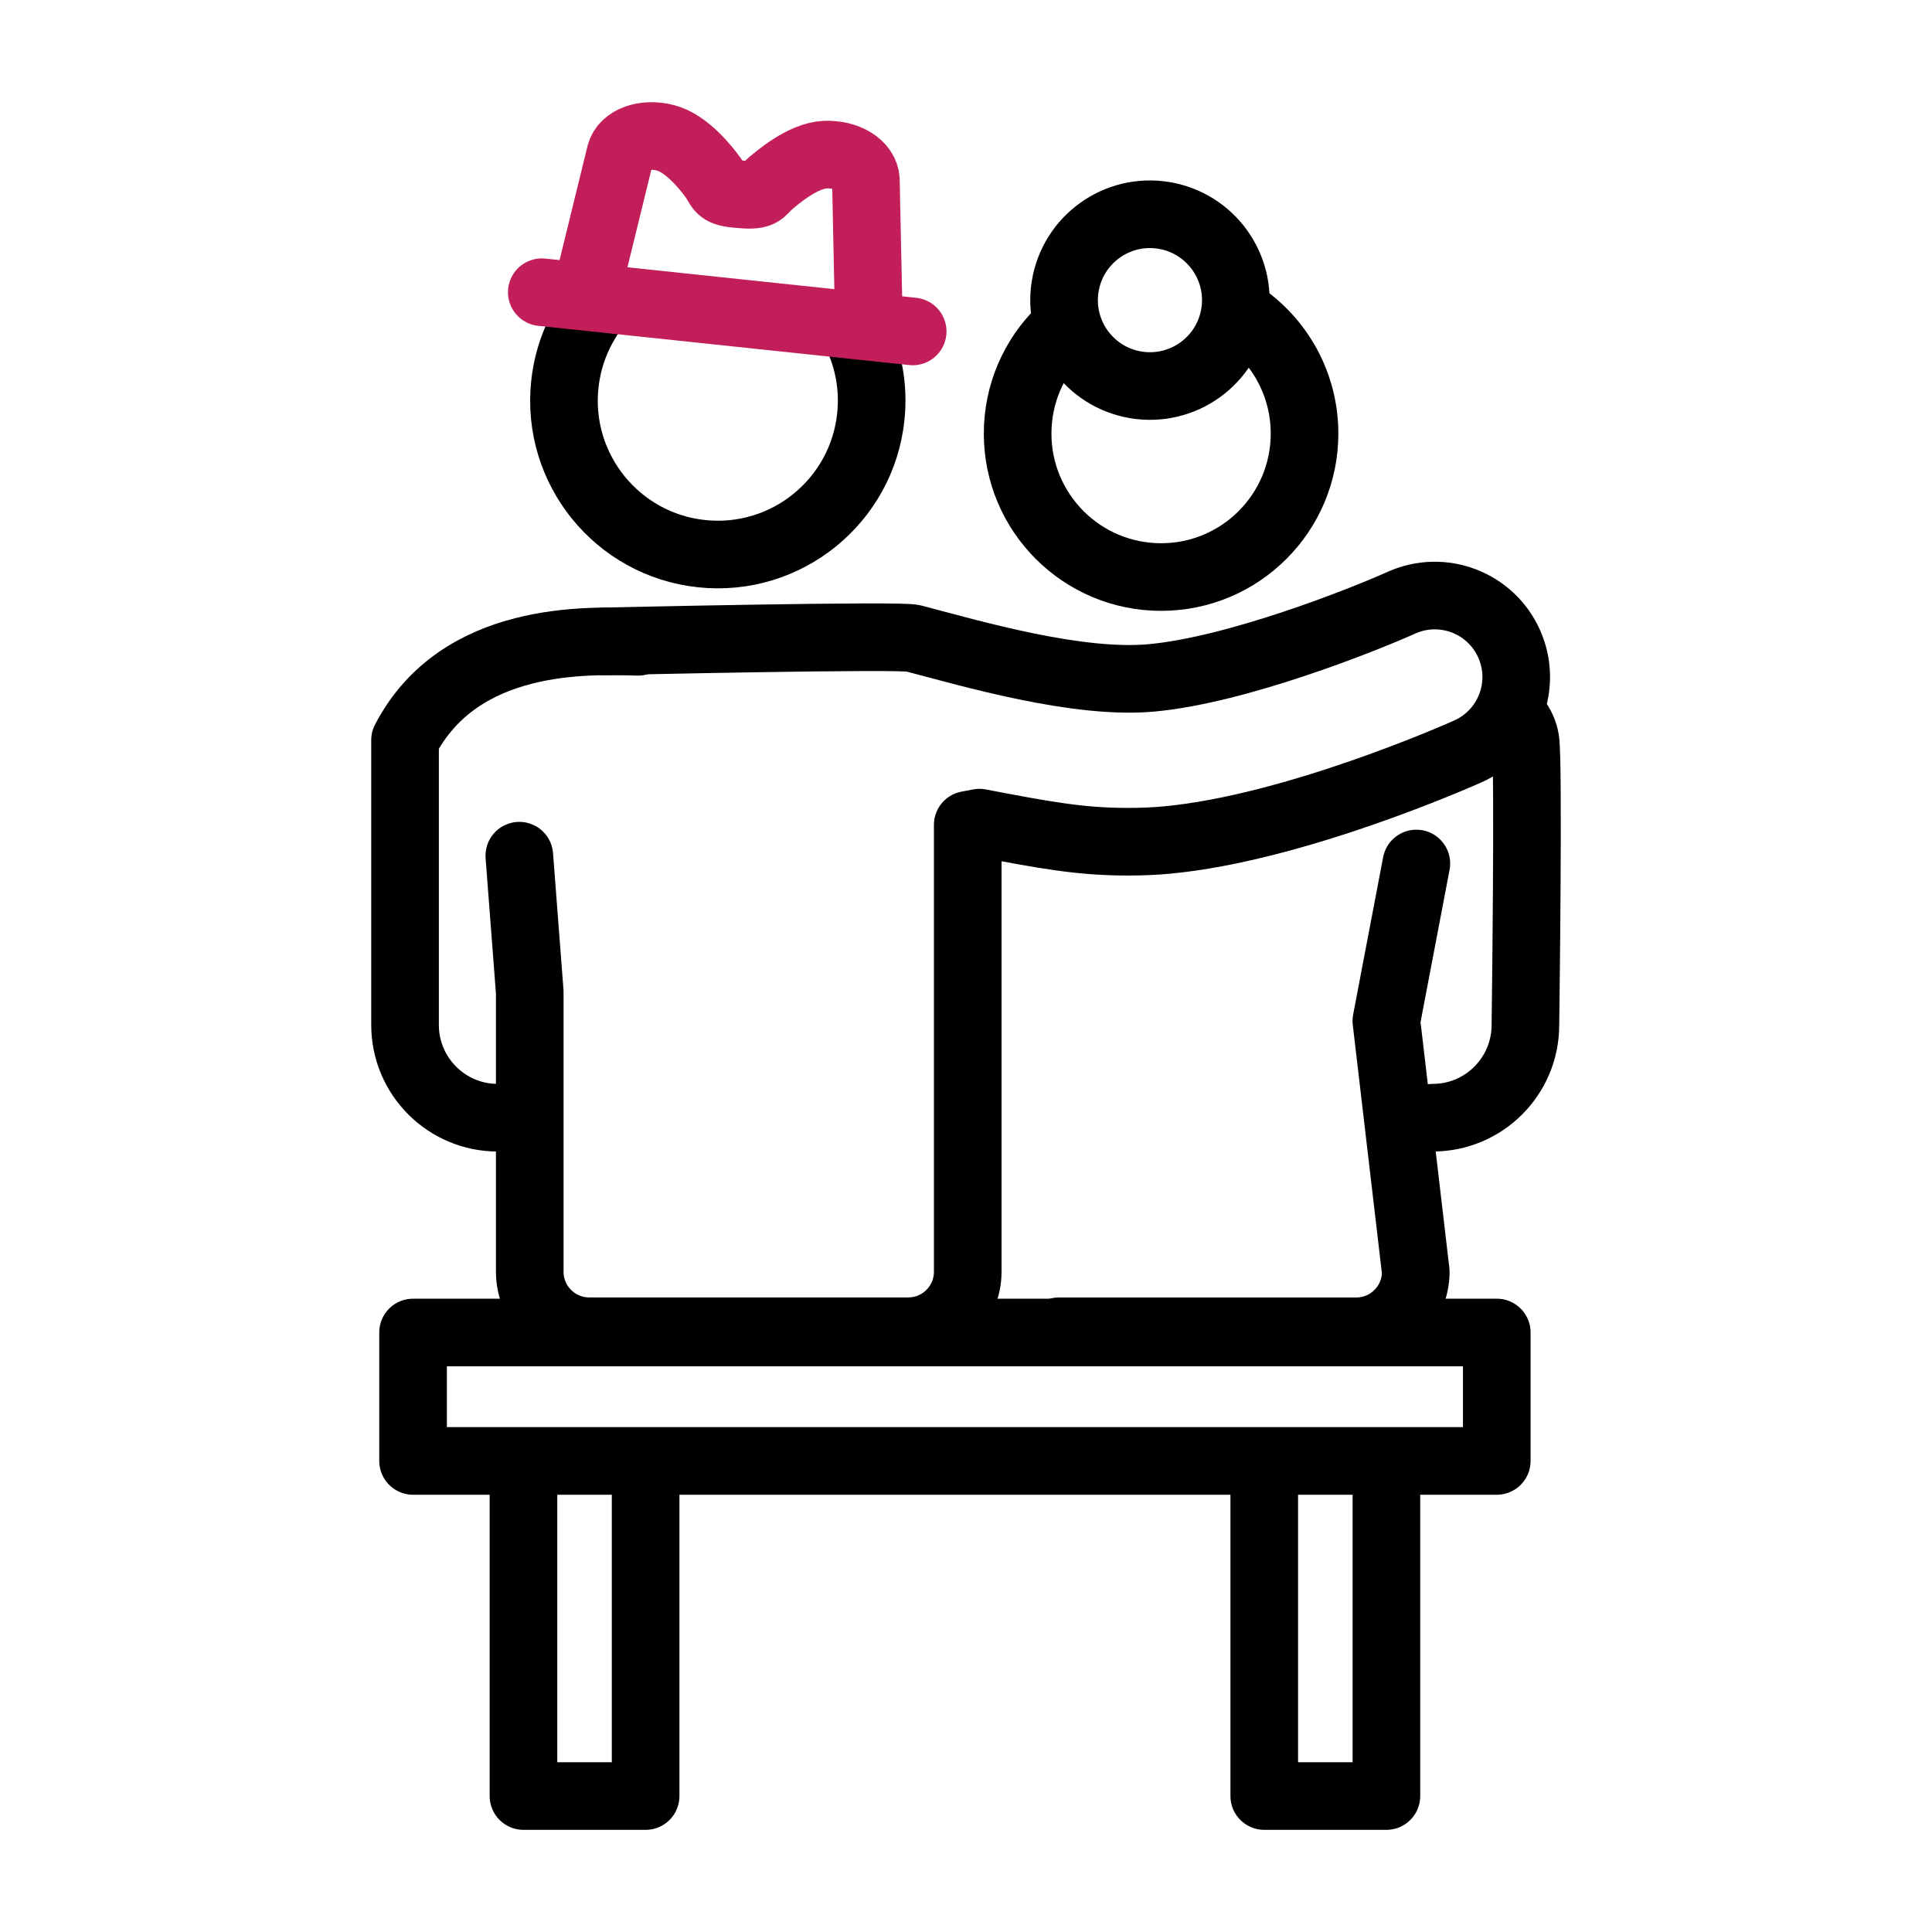
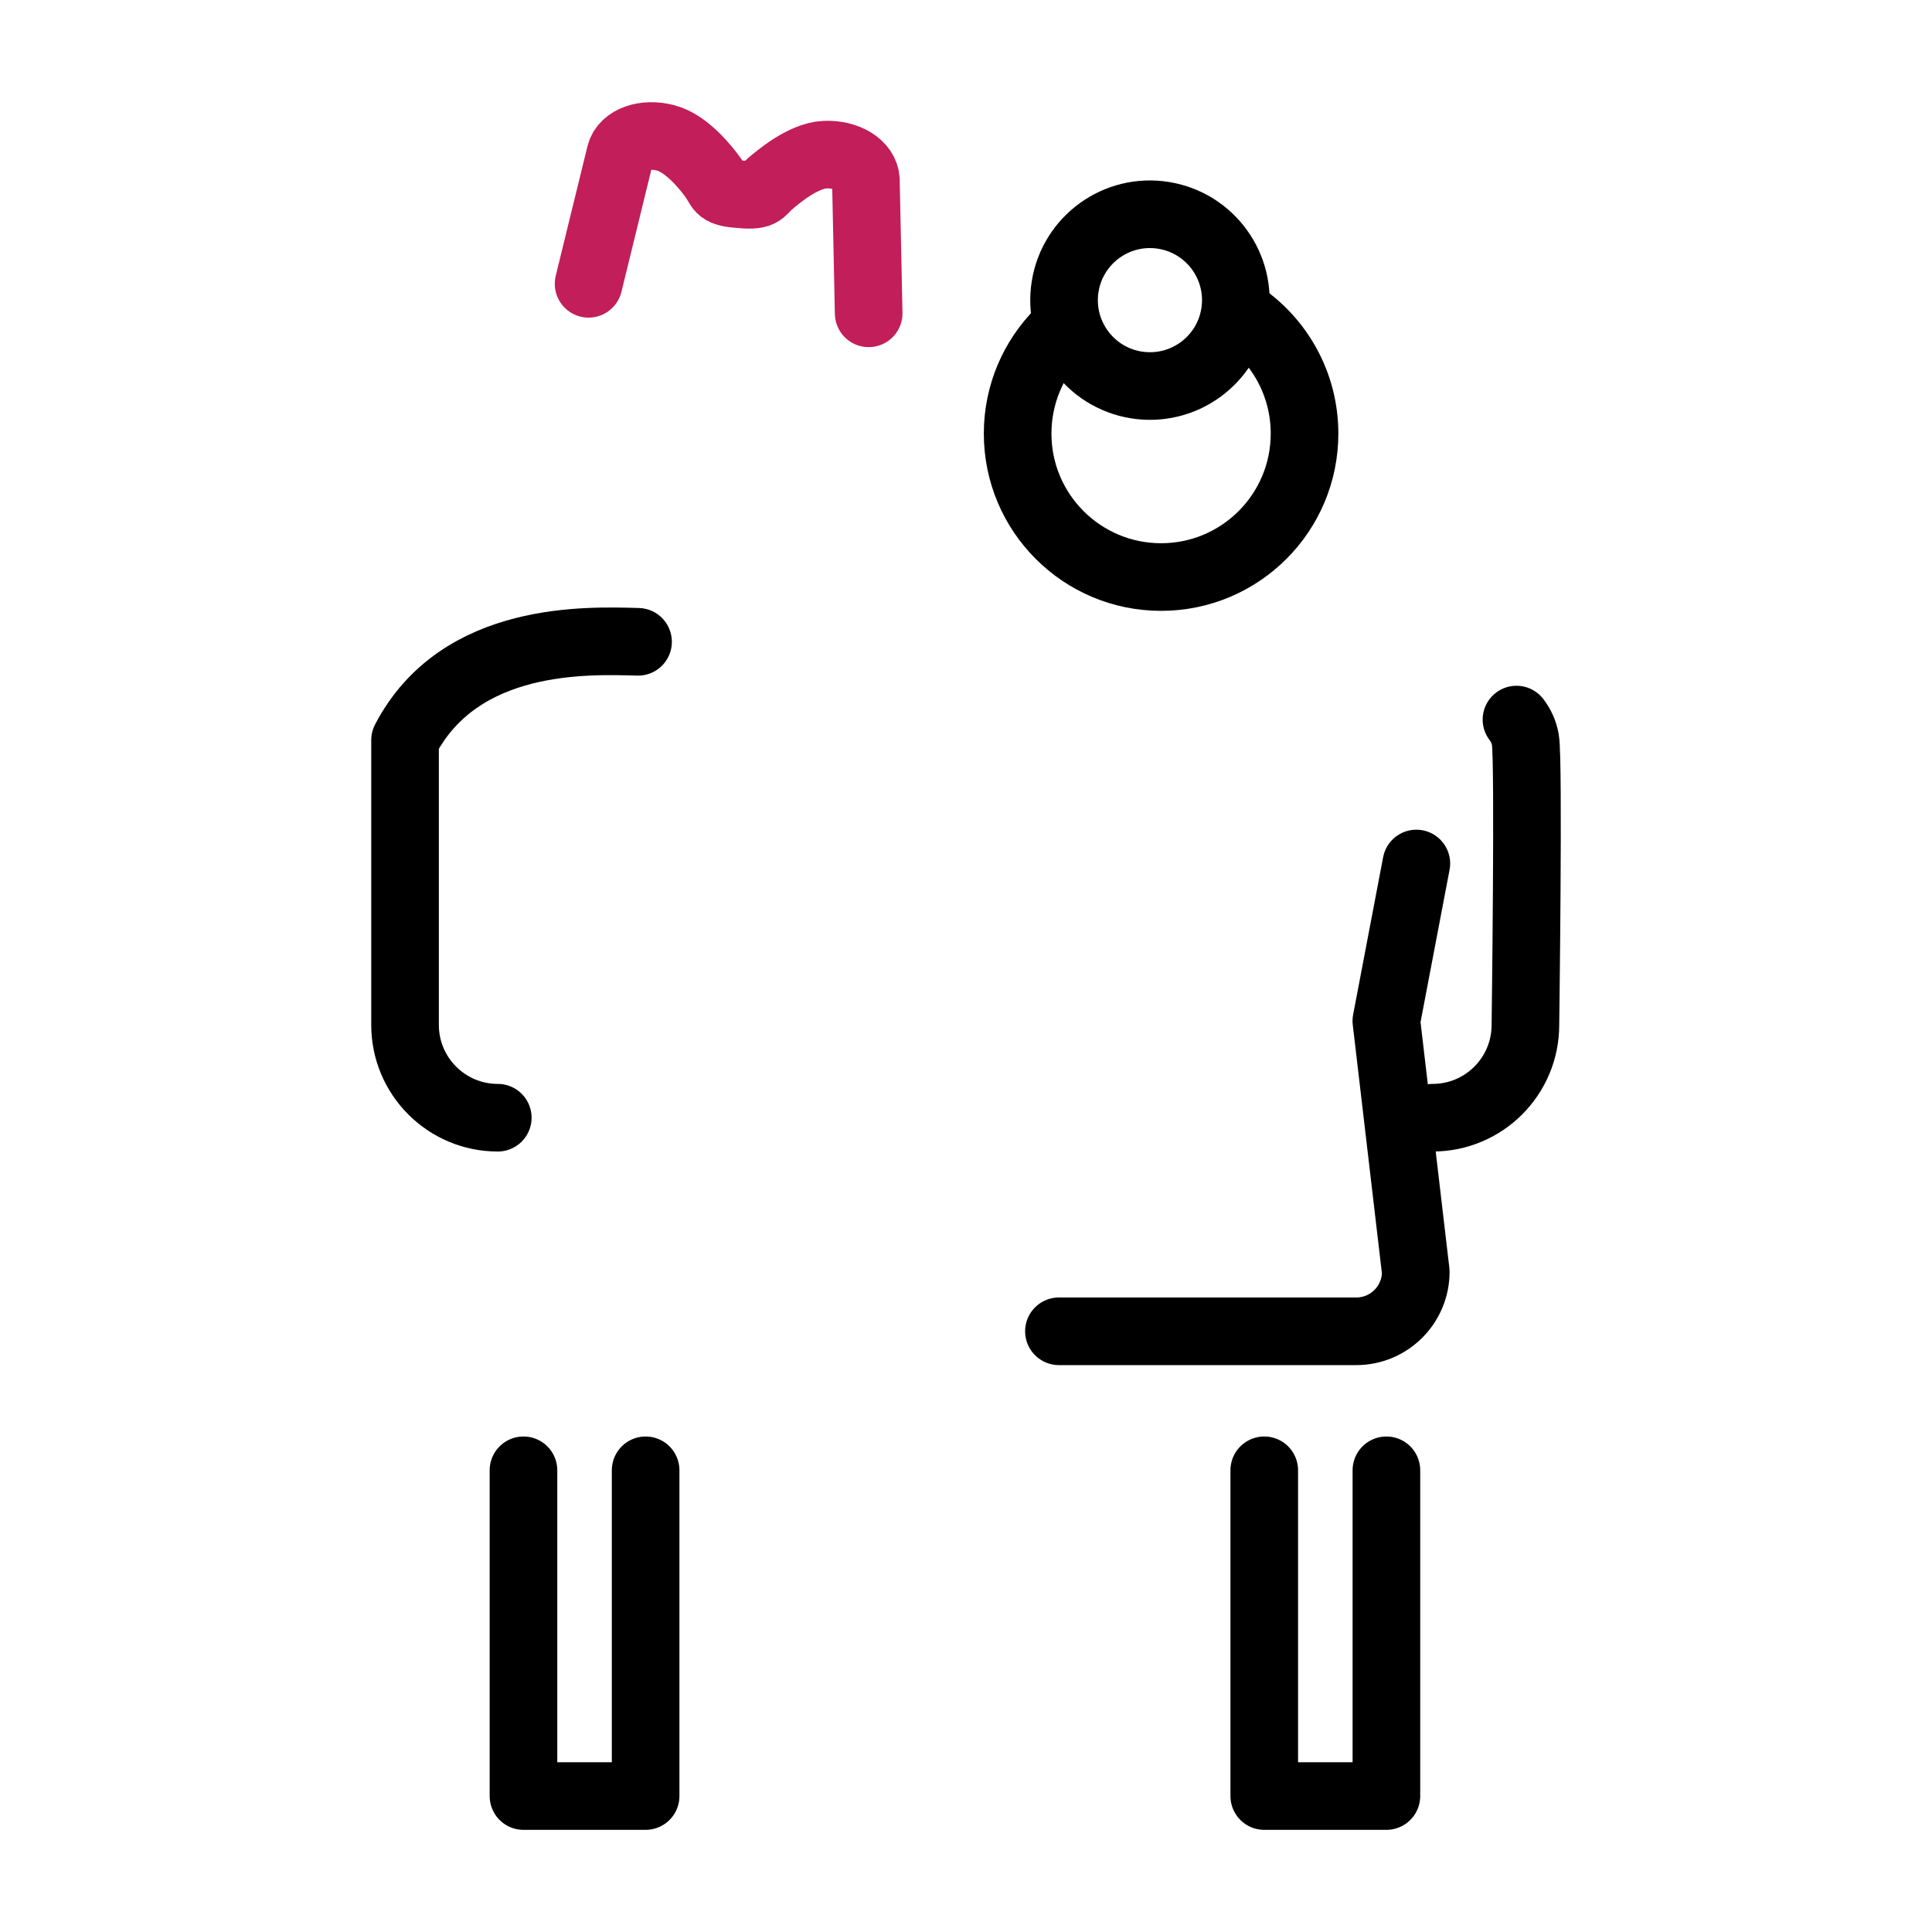
<svg xmlns="http://www.w3.org/2000/svg" id="Layer_2" viewBox="0 0 400 400">
  <defs>
    <style>.cls-1,.cls-2,.cls-3{fill:none;}.cls-2{stroke:#c21e59;}.cls-2,.cls-3{stroke-linecap:round;stroke-linejoin:round;stroke-width:14px;}.cls-3{stroke:#000;}</style>
  </defs>
  <g id="Layer_1-2">
-     <path class="cls-3" d="M177.3,69.09c2.5,5.17,3.64,11.08,2.99,17.21-1.85,17.49-17.53,30.18-35.02,28.33-17.49-1.85-30.18-17.53-28.33-35.02.68-6.44,3.24-12.23,7.07-16.88" />
    <path class="cls-3" d="M256.8,65.01c8.01,5.32,13.29,14.42,13.29,24.76,0,16.4-13.3,29.7-29.7,29.7s-29.7-13.3-29.7-29.7c0-8.2,3.32-15.63,8.7-21" />
-     <rect class="cls-3" x="85.52" y="275.88" width="224.37" height="26.59" />
    <polyline class="cls-3" points="133.67 304.41 133.67 371.85 108.38 371.85 108.38 304.41" />
    <polyline class="cls-3" points="287.04 304.41 287.04 371.85 261.75 371.85 261.75 304.41" />
-     <path class="cls-3" d="M107.52,177.16l2.16,28.28v57.86c0,6.81,5.52,12.32,12.32,12.32h66.04c6.8,0,12.32-5.52,12.32-12.32v-92.52l2.43-.46c13.7,2.63,21,3.95,30.69,3.95,2.84,0,5.51-.11,7.99-.34,26.7-2.45,61.03-17.73,62.48-18.38,8.5-3.81,12.3-13.78,8.49-22.28-3.81-8.5-13.78-12.3-22.28-8.49-8.44,3.78-34.2,13.96-51.77,15.57-15.34,1.4-37.12-4.99-49.25-8.17-1.6-.81-63.98.61-63.98.61" />
-     <path class="cls-3" d="M103.06,231.41h0c-10.6,0-19.2-8.6-19.2-19.21v-58.97c11.34-21.79,37.86-20.62,48.24-20.35" />
+     <path class="cls-3" d="M103.06,231.41c-10.6,0-19.2-8.6-19.2-19.21v-58.97c11.34-21.79,37.86-20.62,48.24-20.35" />
    <path class="cls-3" d="M219.24,275.63h61.56c6.8,0,12.32-5.52,12.32-12.32l-6.09-51.94,6.21-32.59" />
    <path class="cls-3" d="M296.62,231.41h0c10.61,0,19.2-8.6,19.2-19.21,0,0,.73-54.6,0-58.97-.29-1.75-.98-3.1-1.85-4.25" />
    <circle class="cls-3" cx="238.07" cy="62.14" r="17.78" transform="translate(138.6 287.18) rotate(-80.78)" />
-     <line class="cls-2" x1="112.17" y1="60.5" x2="188.96" y2="68.62" />
    <path class="cls-2" d="M179.85,64.87l-.58-27.62c-.15-3.1-3.94-5.44-8.49-5.23-4.54.21-9.77,4.68-11.34,6.02-2.09,1.78-1.37,2.71-7.08,2.11-3.69-.39-3.16-1.21-4.7-3.35-1.36-1.9-5.43-7.1-9.83-8.25-4.4-1.16-8.6.34-9.39,3.34l-6.58,26.87" />
    <rect class="cls-1" width="400" height="400" />
  </g>
</svg>